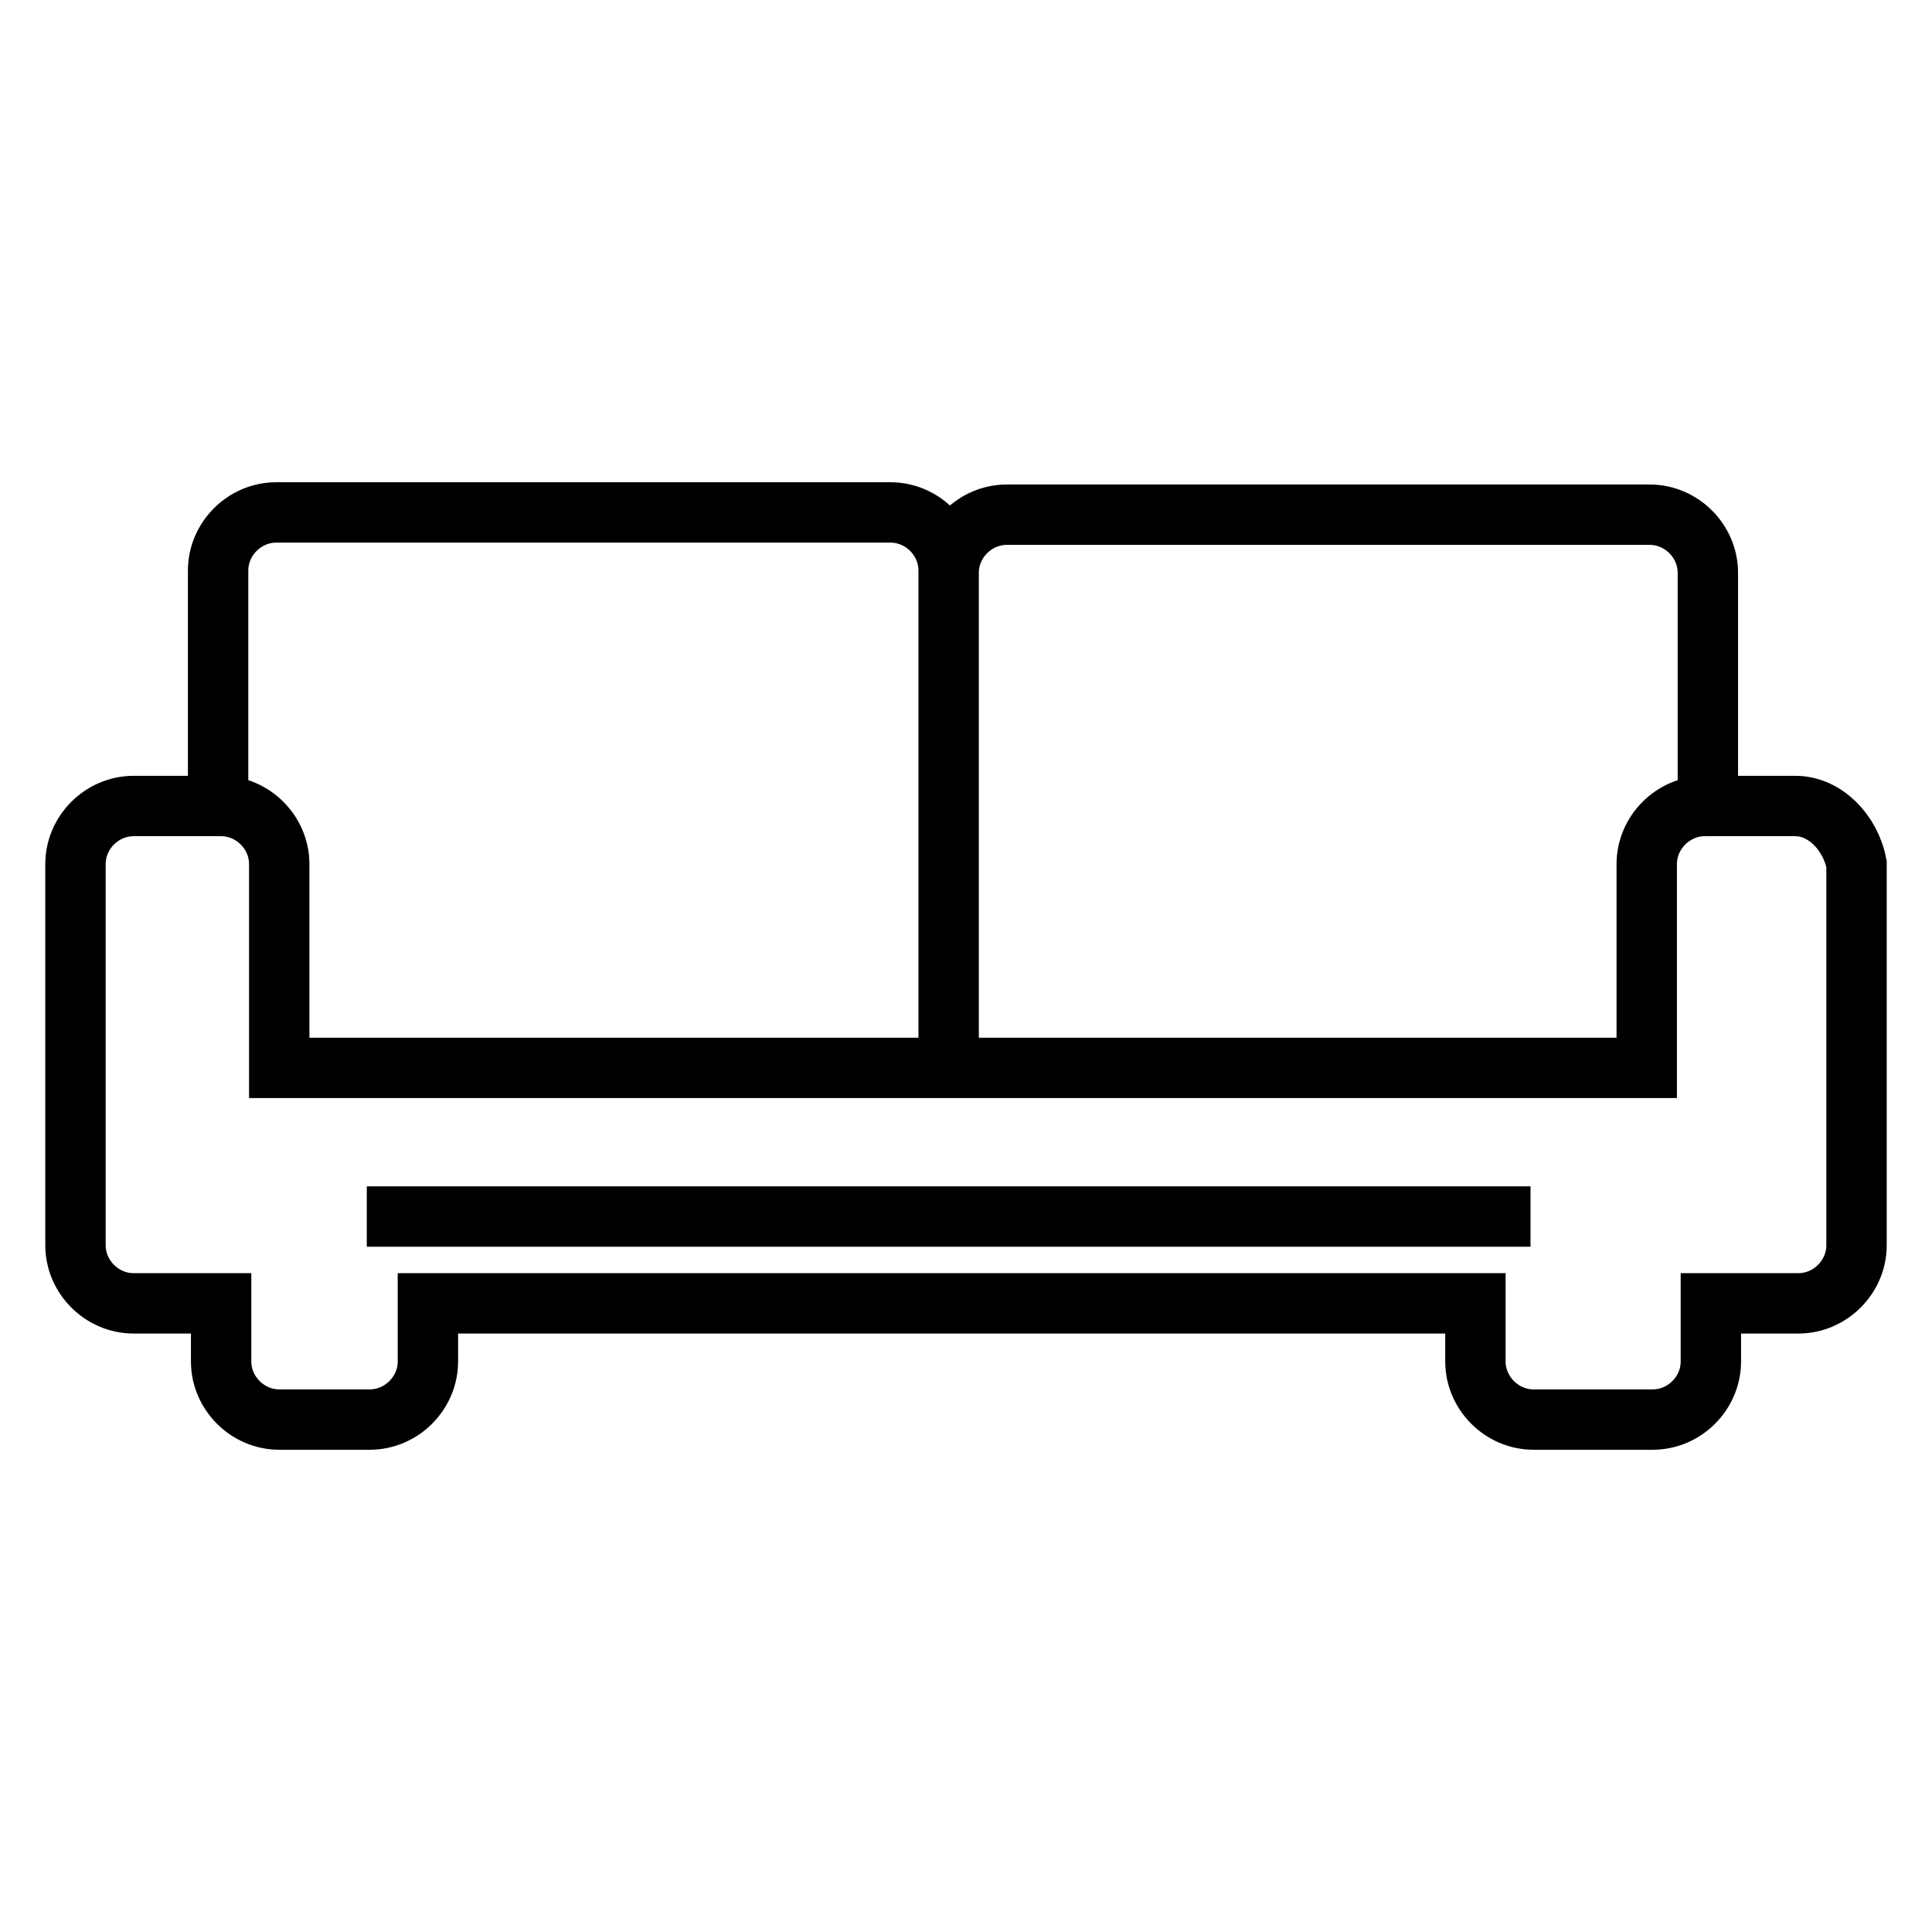
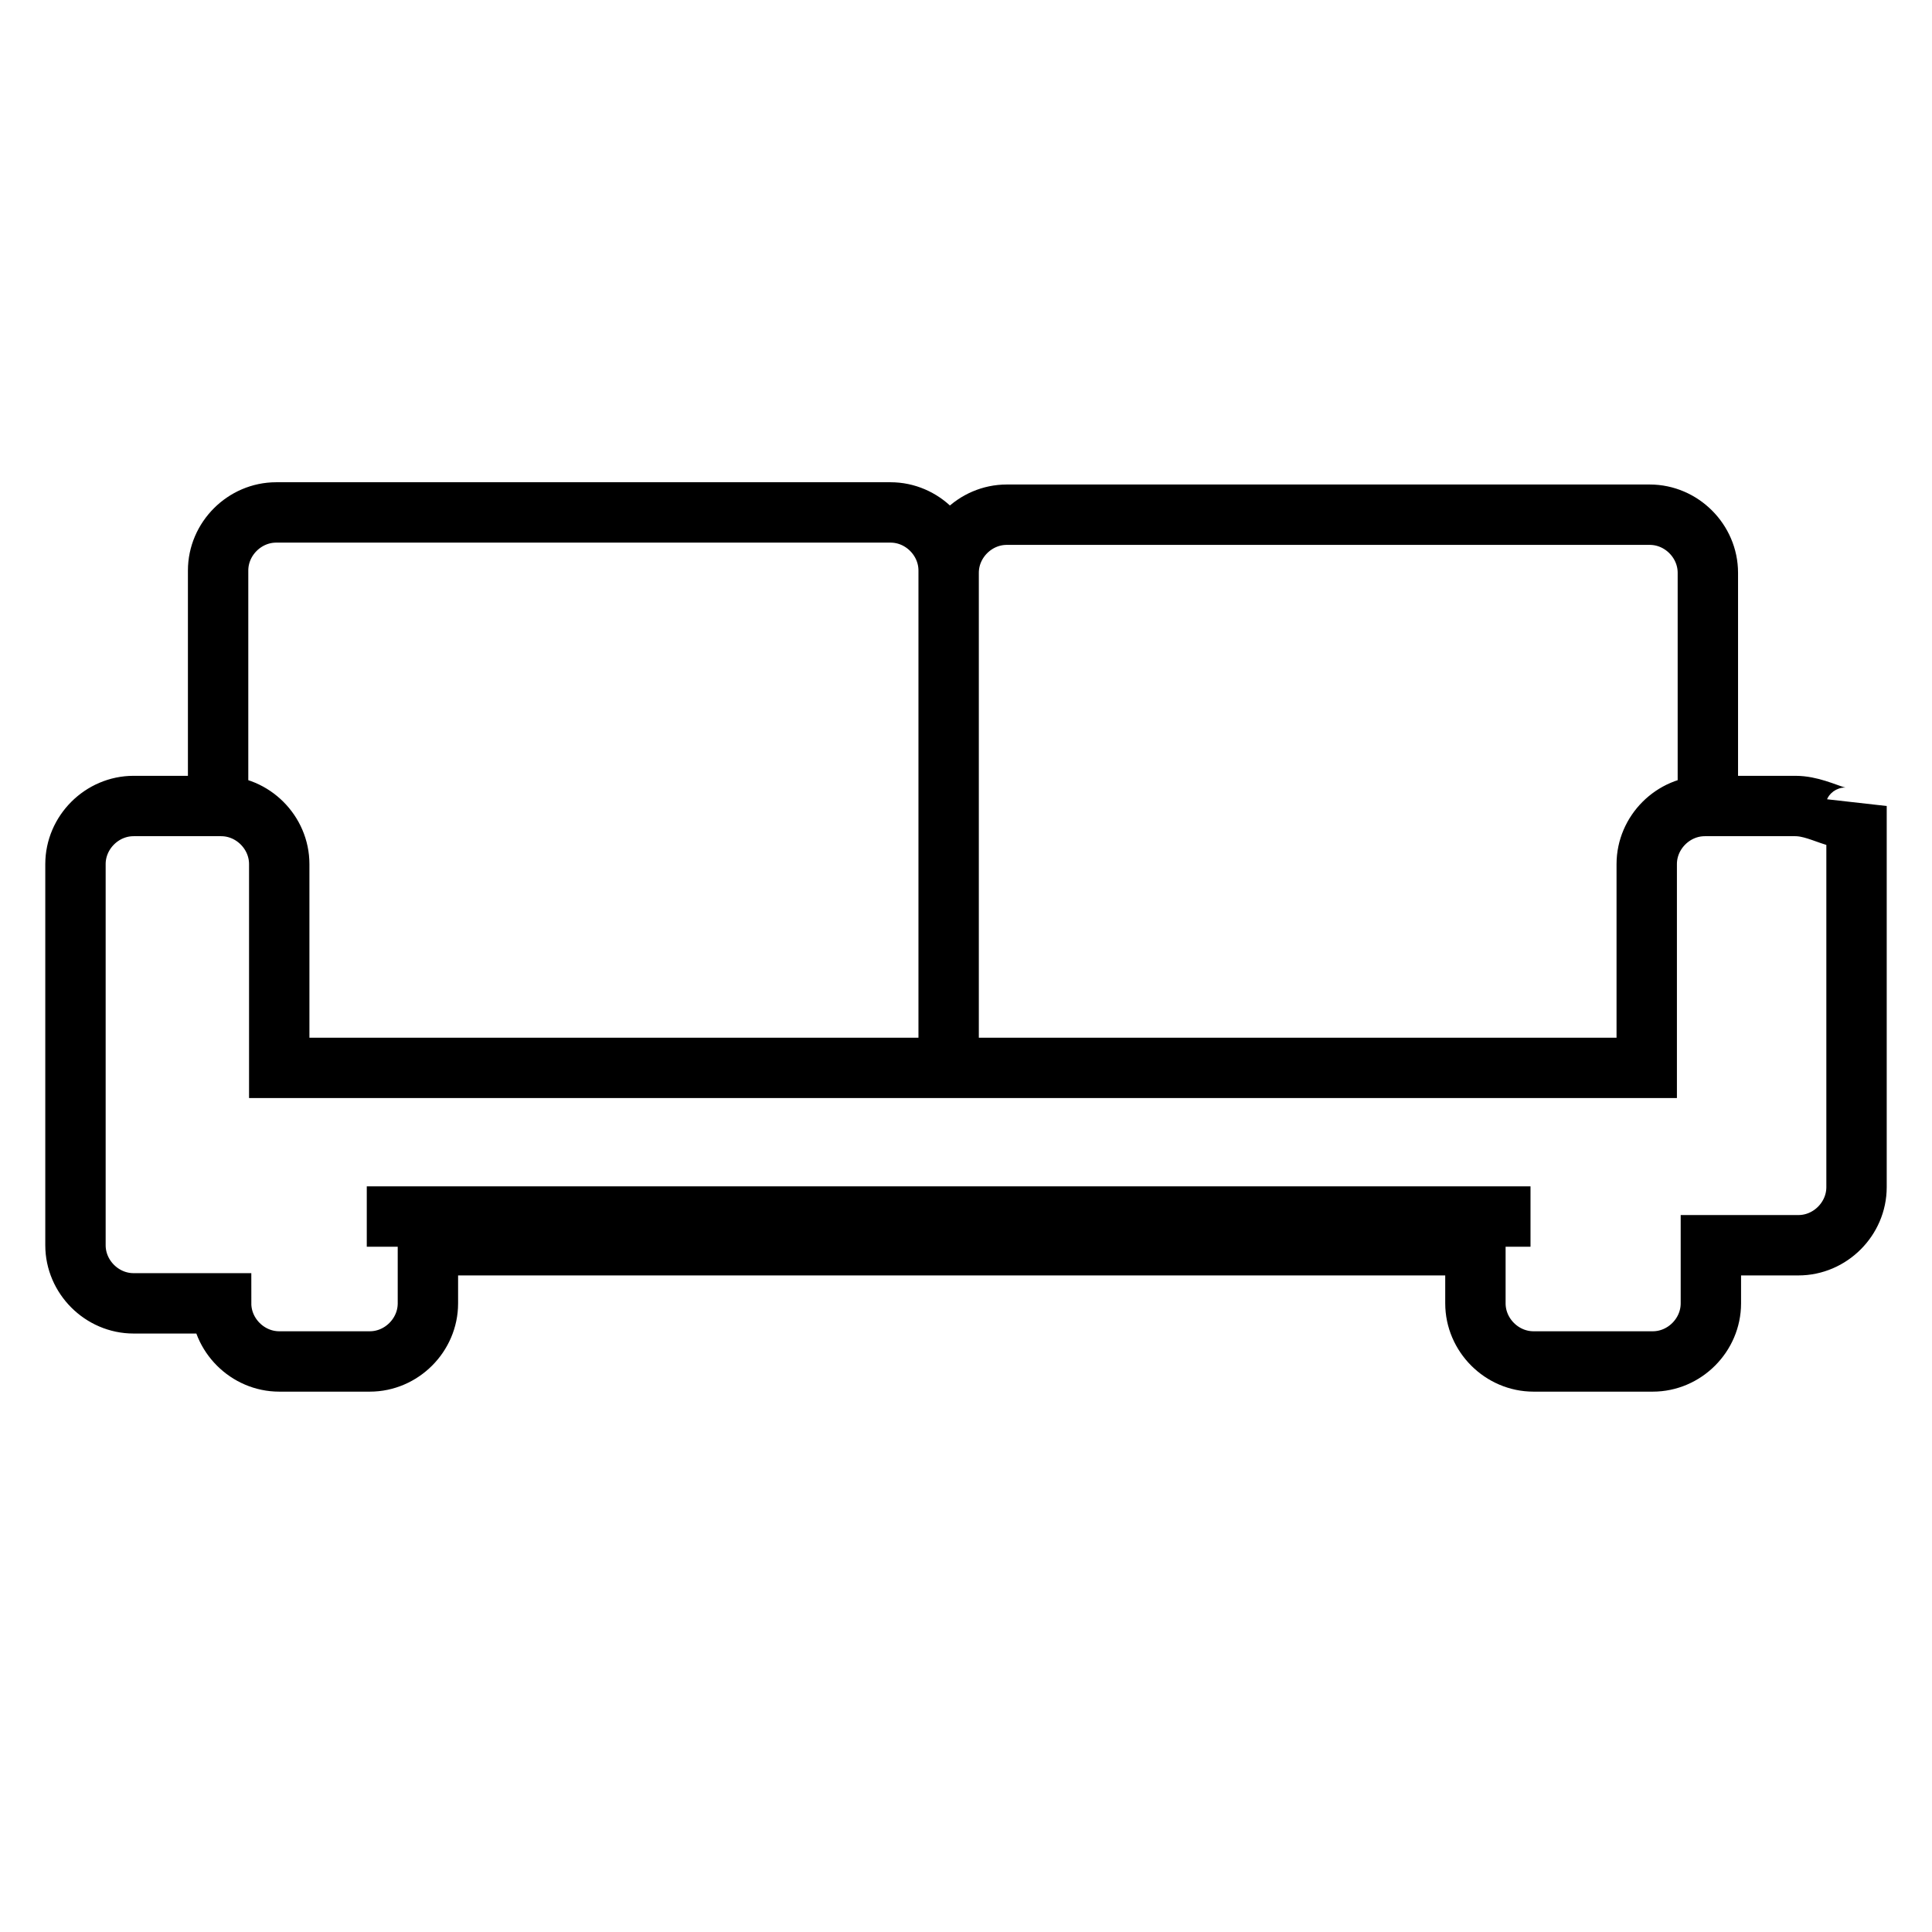
<svg xmlns="http://www.w3.org/2000/svg" version="1.1" x="0px" y="0px" viewBox="0 0 256 256" enable-background="new 0 0 256 256" xml:space="preserve">
  <g>
-     <path stroke-width="8" fill-opacity="0" stroke="#000000" d="M28.9,104.1V75.6c0-4.2,3.5-7.7,7.7-7.7H118c4.2,0,7.7,3.5,7.7,7.7v65.6 M125.7,141.5V75.9 c0-4.2,3.5-7.7,7.7-7.7h85.2c4.2,0,7.7,3.5,7.7,7.7v28.5 M237.9,106.8h-12c-4.2,0-7.7,3.5-7.7,7.7v27H37v-27c0-4.2-3.5-7.7-7.7-7.7 H17.7c-4.2,0-7.7,3.5-7.7,7.7V165c0,4.2,3.5,7.7,7.7,7.7h11.6v7.7c0,4.2,3.5,7.7,7.7,7.7h12c4.2,0,7.7-3.5,7.7-7.7v-7.7h138.8v7.7 c0,4.2,3.5,7.7,7.7,7.7H219c4.2,0,7.7-3.5,7.7-7.7v-7.7h11.6c4.2,0,7.7-3.5,7.7-7.7v-50.5C245.2,110.3,241.8,106.8,237.9,106.8 L237.9,106.8z M48.6,161.2h154.2" />
+     <path stroke-width="8" fill-opacity="0" stroke="#000000" d="M28.9,104.1V75.6c0-4.2,3.5-7.7,7.7-7.7H118c4.2,0,7.7,3.5,7.7,7.7v65.6 M125.7,141.5V75.9 c0-4.2,3.5-7.7,7.7-7.7h85.2c4.2,0,7.7,3.5,7.7,7.7v28.5 M237.9,106.8h-12c-4.2,0-7.7,3.5-7.7,7.7v27H37v-27c0-4.2-3.5-7.7-7.7-7.7 H17.7c-4.2,0-7.7,3.5-7.7,7.7V165c0,4.2,3.5,7.7,7.7,7.7h11.6c0,4.2,3.5,7.7,7.7,7.7h12c4.2,0,7.7-3.5,7.7-7.7v-7.7h138.8v7.7 c0,4.2,3.5,7.7,7.7,7.7H219c4.2,0,7.7-3.5,7.7-7.7v-7.7h11.6c4.2,0,7.7-3.5,7.7-7.7v-50.5C245.2,110.3,241.8,106.8,237.9,106.8 L237.9,106.8z M48.6,161.2h154.2" />
  </g>
</svg>